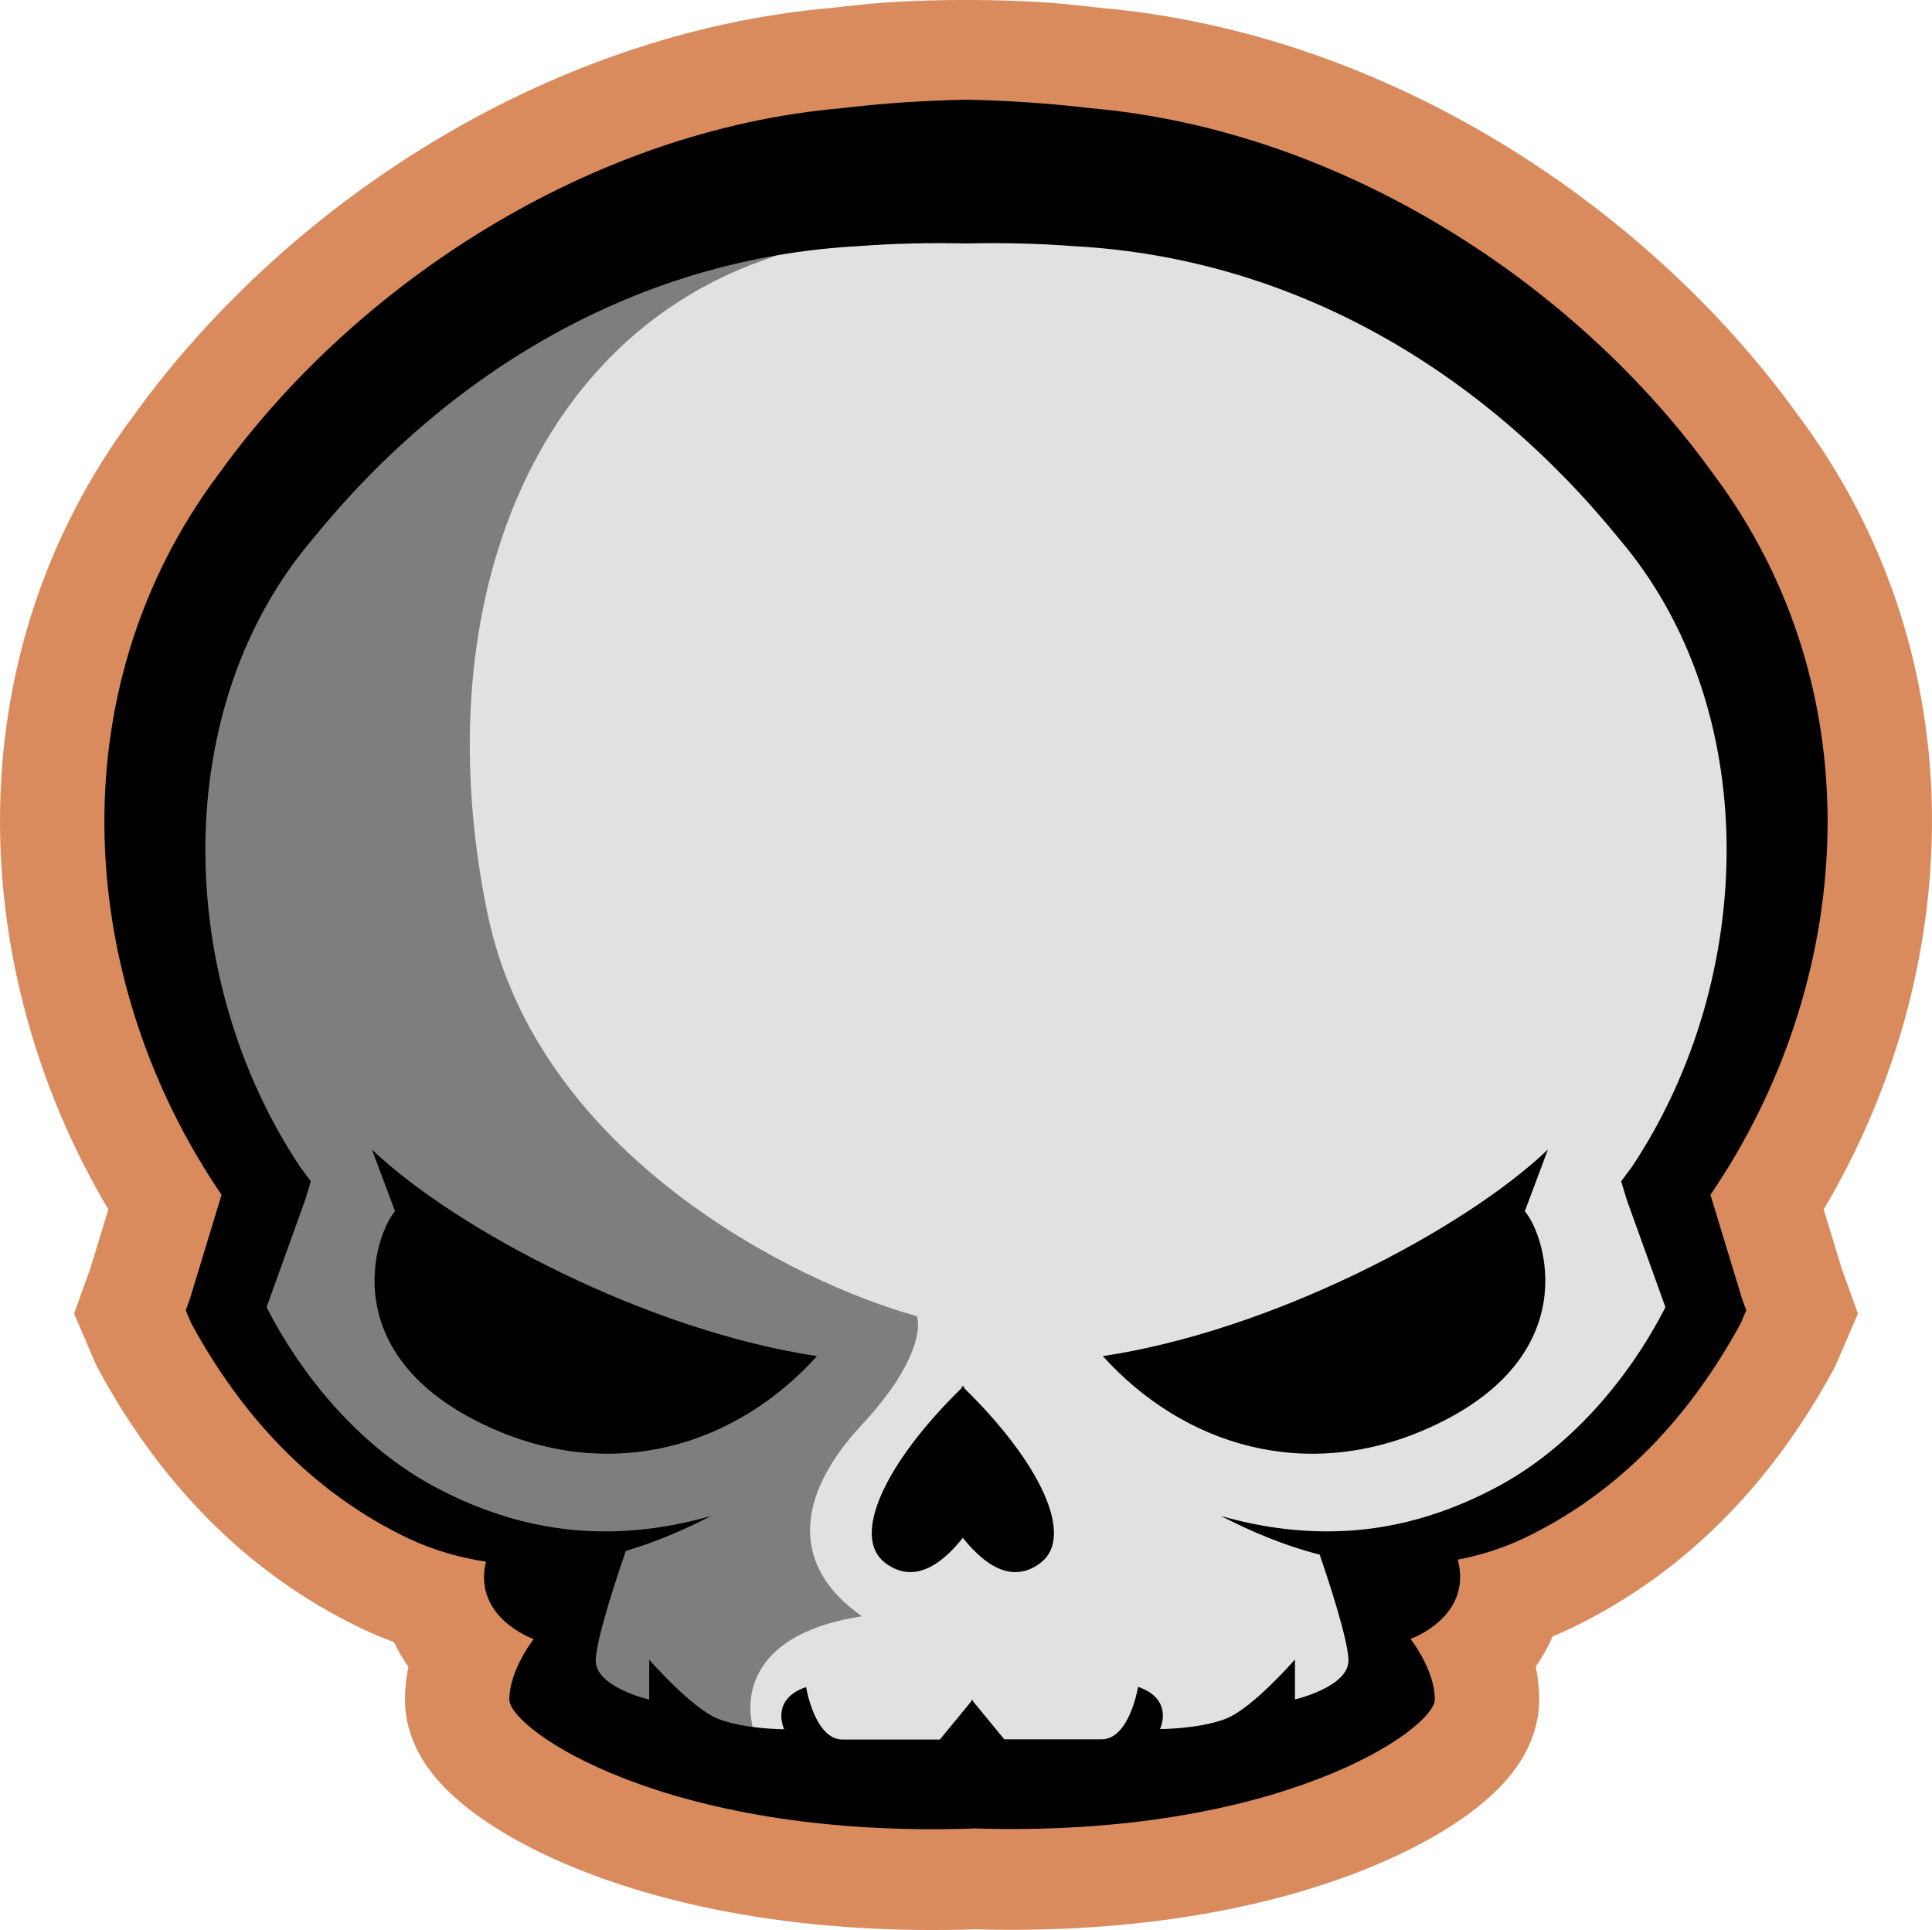
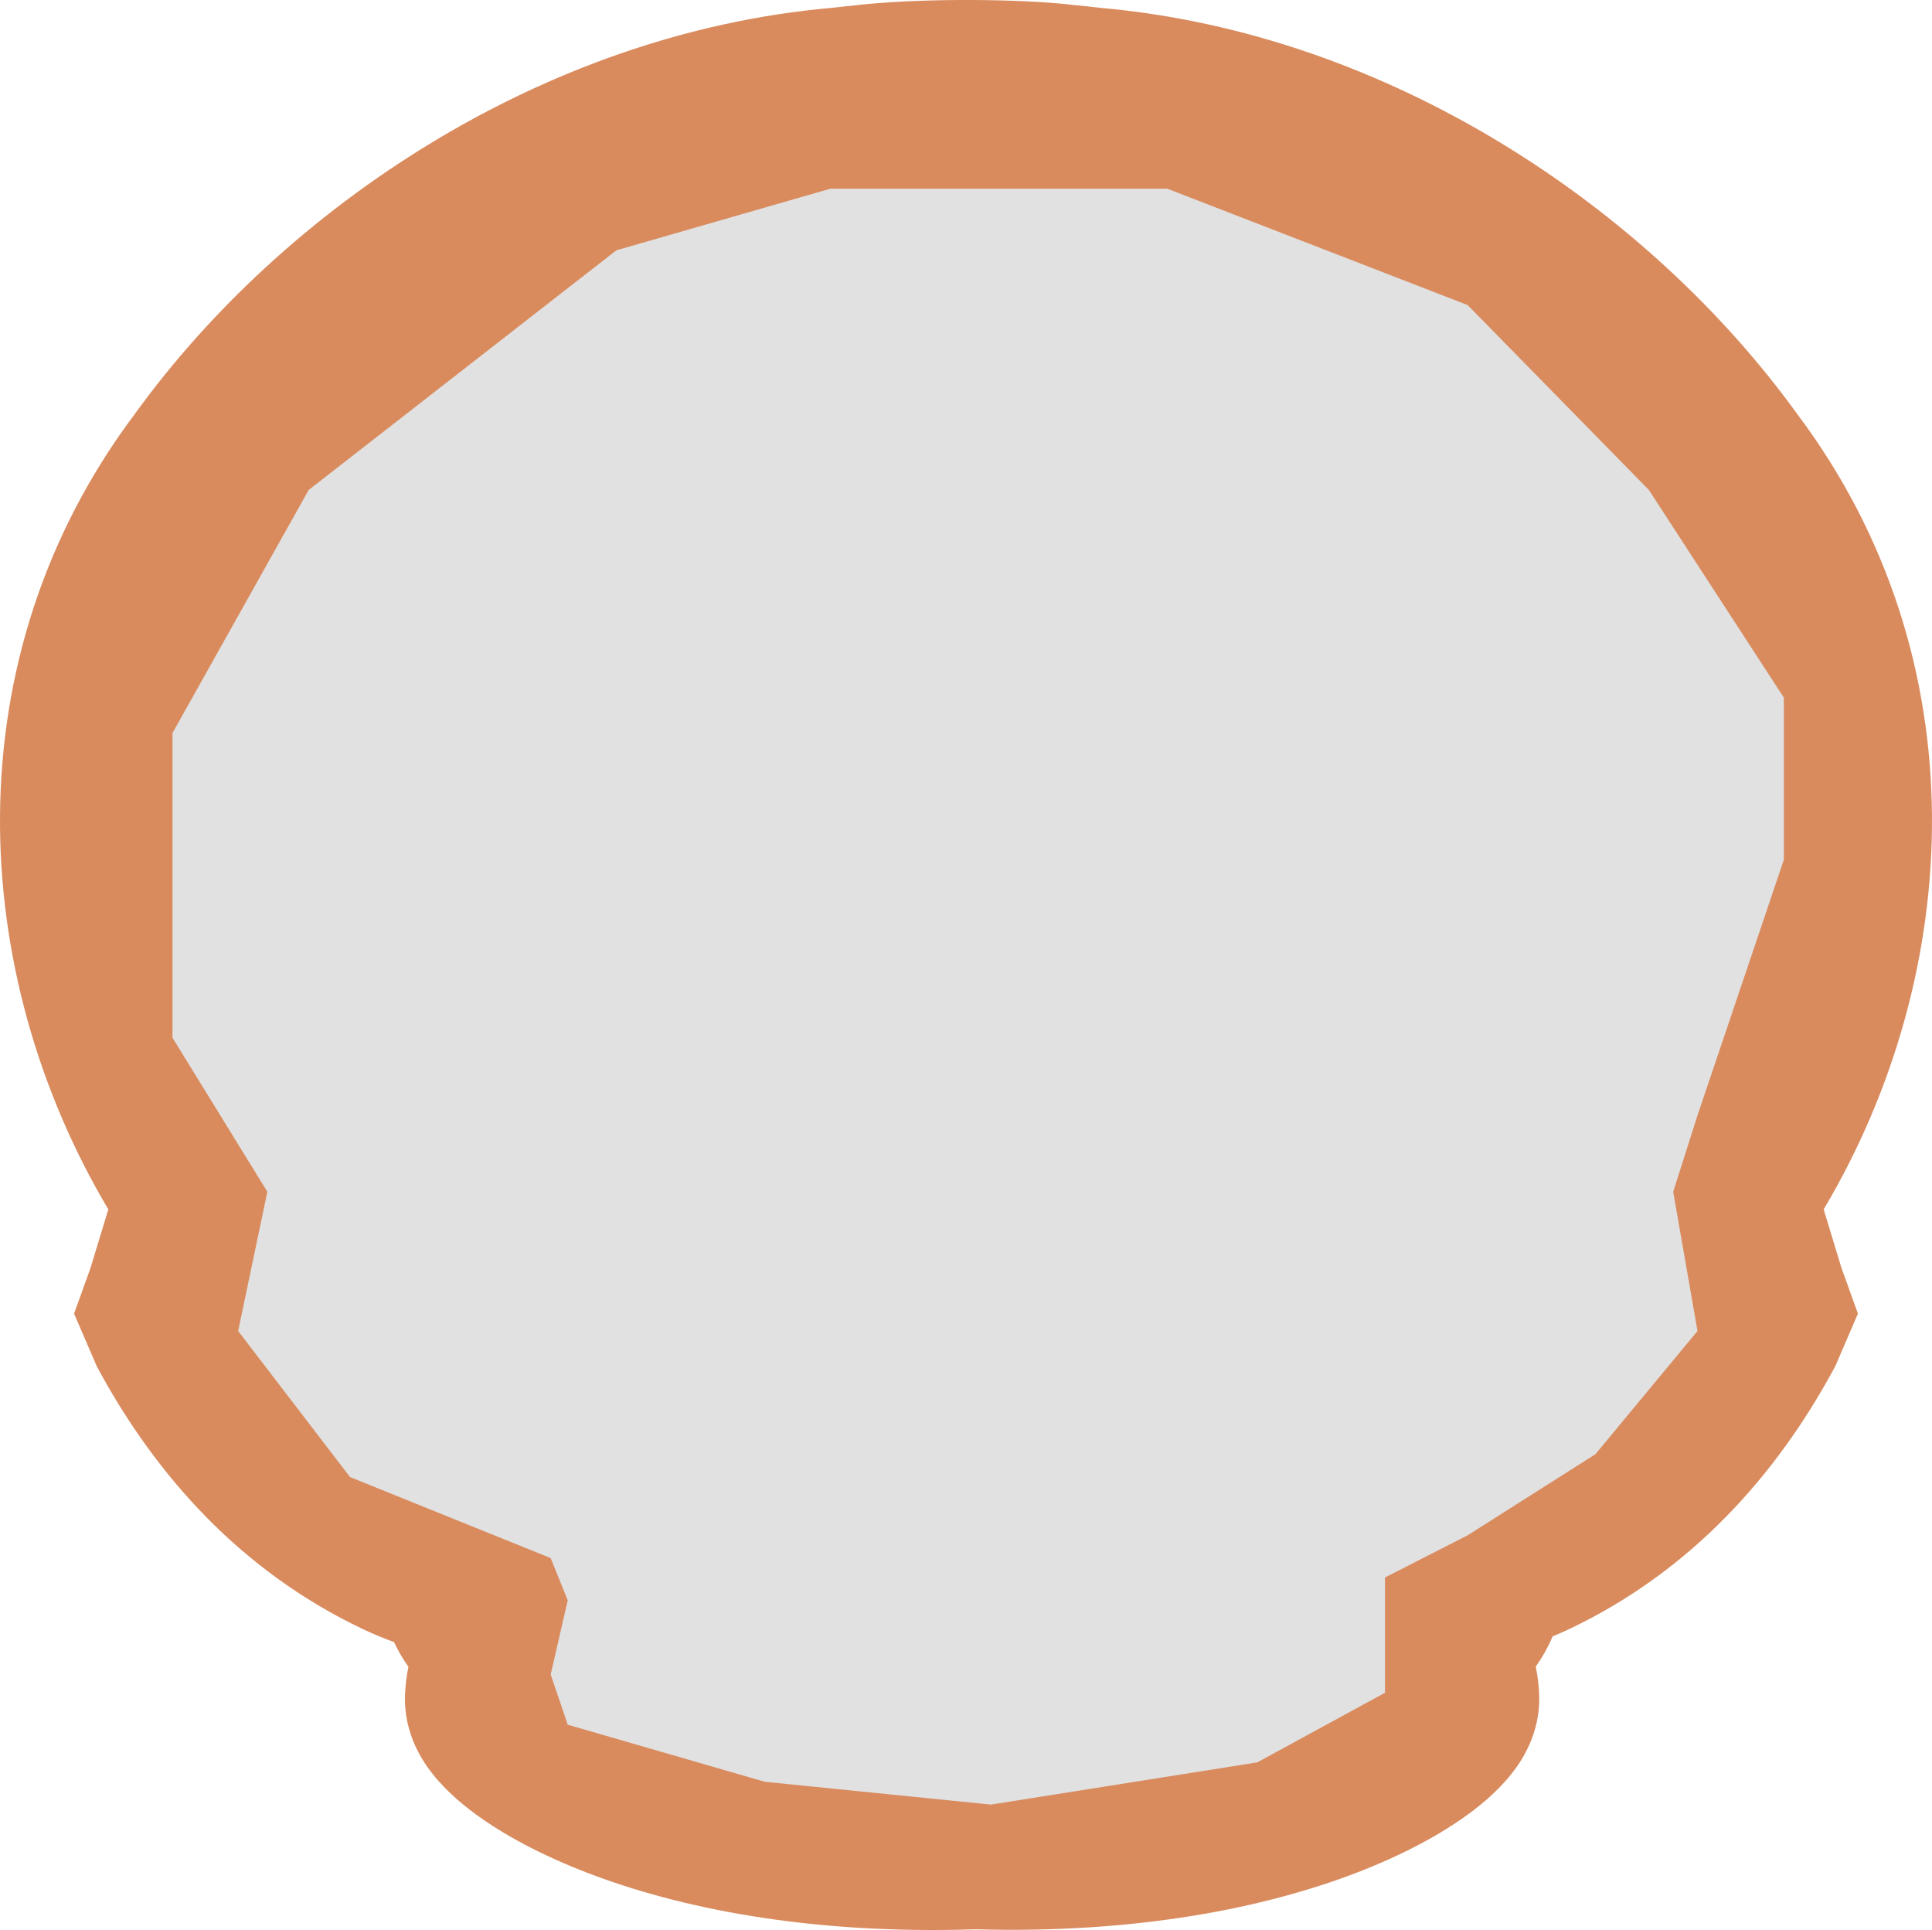
<svg xmlns="http://www.w3.org/2000/svg" width="840" height="839" viewBox="0 0 840 839" fill="none">
  <path d="M374.5 2C404.5 -1 444 -0.337 465.5 2C465.547 2.005 465.594 2.008 465.64 2.013V2.06C469.888 2.461 474.144 2.911 478.406 3.414C603.955 14.482 716.654 90.344 781.436 180.029C861.453 286.552 853.741 423.409 792.899 525.734L793.035 526.177C795.574 534.52 798.114 542.866 800.651 551.212L807.798 571.05L797.939 593.933L796.999 595.664L796.995 595.67C772.305 641.061 735.594 682.847 682.255 708.179L682.046 708.279L681.963 708.316C679.674 709.39 677.367 710.403 675.046 711.359C673.001 716.209 670.483 720.593 667.719 724.5C668.63 728.892 669.217 733.68 669.217 738.751V738.756C669.215 756.115 659.505 768.348 656.011 772.534C650.928 778.623 644.812 783.912 638.742 788.384C626.403 797.474 610.007 806.299 590.262 813.919C550.943 829.092 495.334 840.656 424.159 838.689C351.627 841.07 295.055 829.424 255.191 814.067C235.398 806.442 218.965 797.606 206.602 788.506C200.52 784.029 194.394 778.736 189.304 772.644C185.851 768.511 176.386 756.593 176.085 739.656L176.083 739.568L176.083 739.479L176.079 739.014L176.078 738.925V738.836C176.078 733.767 176.665 728.98 177.575 724.587C175.27 721.331 173.132 717.74 171.297 713.817C166.843 712.198 162.43 710.374 158.083 708.336L158.039 708.316L157.958 708.279L157.875 708.241L157.831 708.219L157.788 708.2L157.744 708.179C104.405 682.846 67.694 641.061 43.005 595.67L43.002 595.664L42.062 593.933L32.203 571.051L39.346 551.214C41.53 544.029 43.717 536.845 45.903 529.663L47.099 525.735C-13.74 423.414 -21.453 286.561 58.554 180.04C123.334 90.35 236.037 14.486 361.589 3.415C365.853 2.912 370.111 2.462 374.361 2.06V1.854L374.5 2Z" fill="#D98B5E" />
  <path d="M116.236 518.08L103.546 578.602L152.191 642.101L239.435 677.323L246.838 695.678L239.435 727.923L246.838 749.751L332.495 774.555L430.843 784.477L546.64 766.122L602.159 735.86V707.584V685.756L638.114 667.401L693.633 632.179L738.048 578.602L727.473 518.08L738.048 484.843L775.59 373.72V303.277L716.898 212.99L638.114 132.624L507.512 82.024H361.048L267.988 108.812L134.213 212.99L74.993 318.655V451.109L116.236 518.08Z" fill="#E1E1E1" />
-   <path d="M374.796 702.623C319.277 711.056 322.273 746.278 331.438 761.161L319.277 772.074L246.309 750.743V711.056L229.389 674.842L170.169 647.062L128.926 610.848L98.259 572.153L114.121 519.072L98.259 487.819L75.522 388.603V284.922L141.616 181.736L319.277 92.938C357.171 87.646 412.655 84.306 331.438 113.277C229.918 149.491 184.974 266.07 211.94 397.036C233.514 501.809 345.362 557.436 398.59 572.153C400.529 577.279 398.484 593.882 374.796 619.281C345.186 651.03 344.129 681.291 374.796 702.623Z" fill="black" fill-opacity="0.44" />
-   <path d="M420.259 43.341C438.004 43.714 455.807 44.857 473.595 46.981C584.018 56.475 685.912 124.143 744.501 205.495C816.411 300.971 806.282 427.768 743.671 519.393C748.258 534.46 752.844 549.529 757.425 564.599L759.246 569.656L756.818 575.29C735.343 614.772 704.795 648.644 662.212 668.868C653.204 673.105 643.619 676.12 633.818 677.994C633.839 678.072 633.863 678.149 633.883 678.228C640.213 702.973 613.389 712.413 613.262 712.457C613.262 712.457 623.837 725.852 623.837 738.75C623.835 751.632 556.333 799.144 422.911 794.823V794.894C289.137 799.358 221.457 751.734 221.457 738.836C221.457 725.938 232.032 712.544 232.032 712.544C232.032 712.544 205.464 703.258 211.275 678.865C199.707 677.126 188.35 673.836 177.787 668.868C135.204 648.644 104.655 614.772 83.18 575.29L80.753 569.656L82.574 564.599C87.154 549.529 91.741 534.46 96.328 519.393C33.716 427.768 23.588 300.971 95.498 205.495C154.087 124.143 255.981 56.475 366.404 46.981C384.192 44.857 401.995 43.714 419.74 43.341V43.329C419.826 43.331 419.913 43.333 419.999 43.335C420.085 43.333 420.172 43.331 420.259 43.329V43.341ZM466.812 107.001C451.451 105.828 435.909 105.484 420.259 105.825V105.836C420.172 105.834 420.085 105.832 419.999 105.83C419.913 105.832 419.826 105.834 419.74 105.836V105.825C404.09 105.484 388.548 105.828 373.186 107.001C278.112 112.136 195.746 160.646 135.898 234.374C73.717 307.43 75.605 424.772 130.518 507.323L135.152 513.523L132.704 521.56C127.105 537.131 121.502 552.701 115.896 568.271C131.939 599.565 157.617 629.901 190.008 646.872C210.836 657.854 234.22 665.222 259.933 665.675C276.193 666.021 292.982 663.693 309.221 658.968C297.514 665 285.198 670.342 272.102 674.197C269.447 681.83 259.456 711.154 258.998 721.474C258.47 733.38 282.264 738.836 282.264 738.836V721.474C282.328 721.548 300.79 742.813 312.402 747.27C324.035 751.735 340.955 751.735 340.955 751.735C340.926 751.675 334.646 738.824 350.473 733.379C350.473 733.379 354.174 756.199 366.335 756.199H408.636L422.382 739.48V738.75L422.682 739.115L422.911 738.836V739.394L436.658 756.113H478.959C491.093 756.112 494.805 733.392 494.821 733.293C510.619 738.728 504.389 751.544 504.339 751.648C504.433 751.648 521.291 751.635 532.891 747.183C544.518 742.72 563.012 721.408 563.03 721.387V738.75C563.134 738.726 586.822 733.267 586.295 721.387C585.865 711.722 577.072 685.385 573.778 675.813C558.469 671.915 544.222 665.895 530.778 658.968C547.017 663.693 563.806 666.021 580.065 665.675C605.779 665.222 629.163 657.854 649.991 646.872C682.382 629.901 708.059 599.565 724.102 568.271C718.497 552.701 712.893 537.131 707.295 521.56L704.847 513.523L709.48 507.323C764.394 424.772 766.282 307.43 704.1 234.374C644.253 160.646 561.887 112.136 466.812 107.001ZM419.114 603.352C452.795 636.257 467.187 668.004 452.521 679.307C438.099 690.422 424.848 676.272 418.633 668.501C412.417 676.272 399.168 690.421 384.746 679.307C370.08 668.004 384.471 636.257 418.152 603.352V602.414C418.313 602.57 418.473 602.727 418.633 602.883C418.793 602.727 418.953 602.57 419.114 602.414V603.352ZM161.708 499.725C198.721 534.947 282.264 578.602 355.231 589.516C319.805 628.706 266.189 644.879 212.468 620.274C145.317 589.517 162.765 537.028 171.754 526.514L161.708 499.725ZM662.965 526.514C671.954 537.028 689.402 589.517 622.251 620.274C568.53 644.879 514.914 628.706 479.487 589.516C552.455 578.602 635.998 534.947 673.011 499.725L662.965 526.514Z" fill="black" />
</svg>